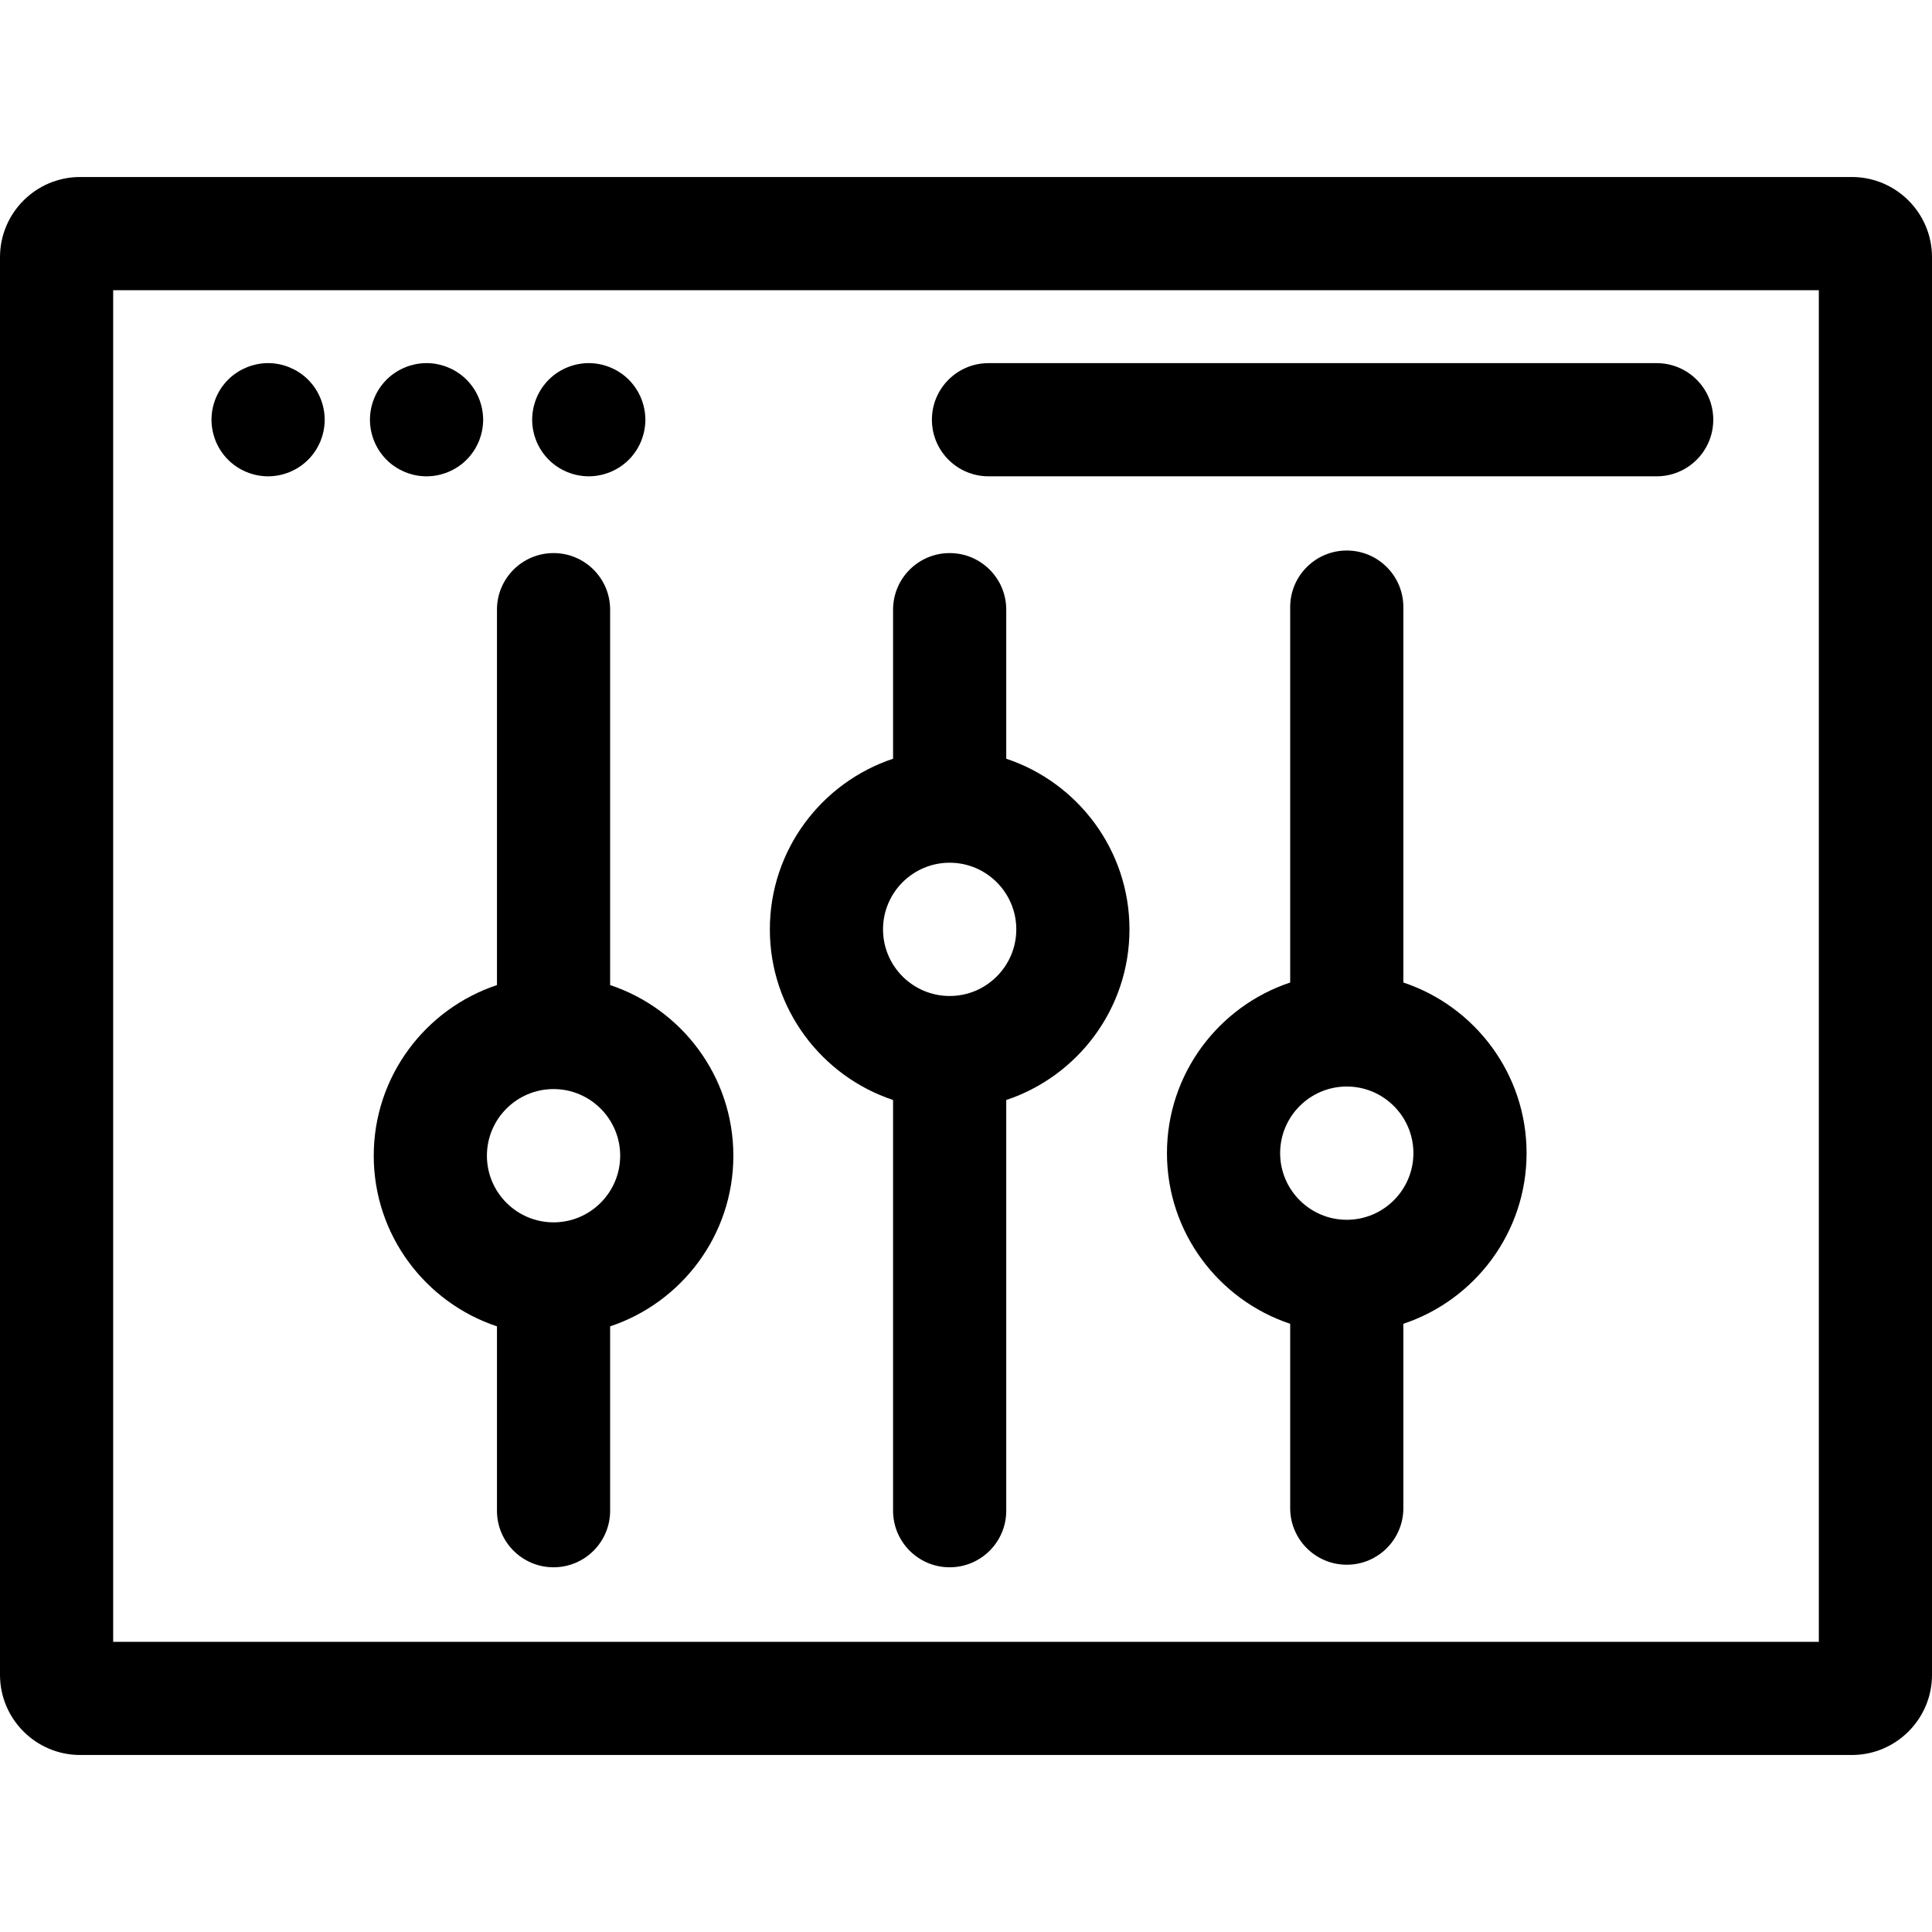
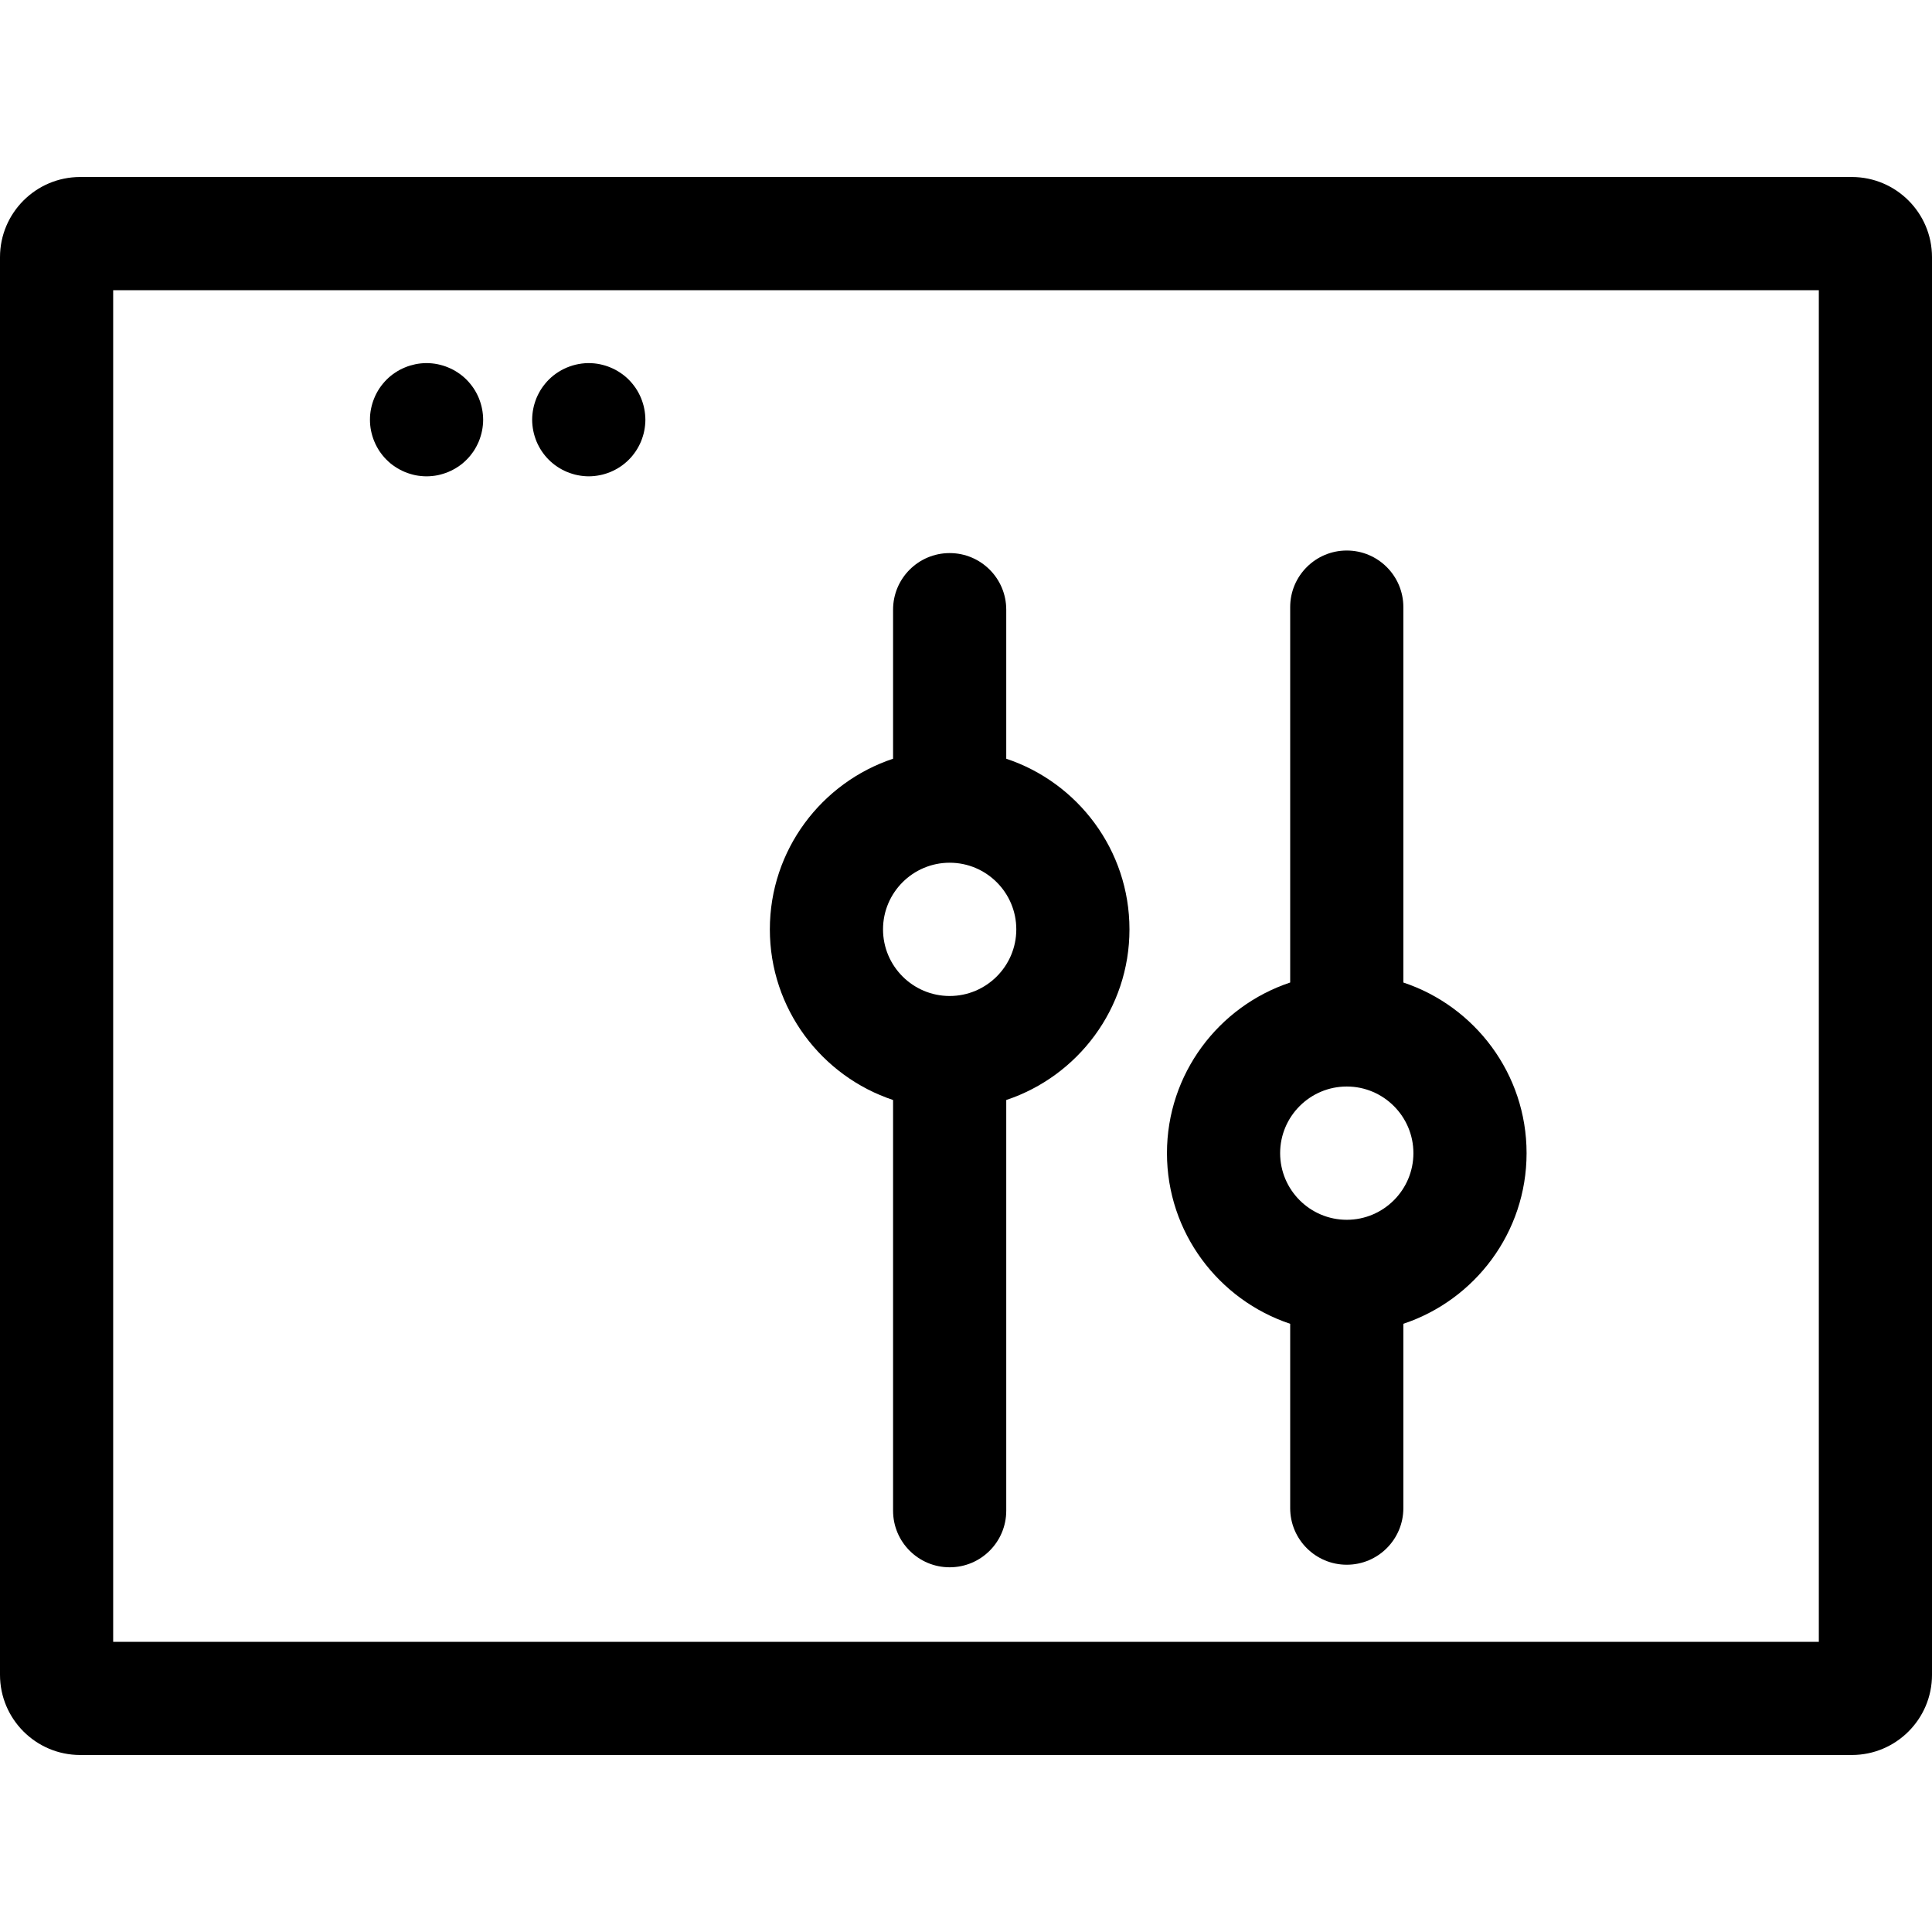
<svg xmlns="http://www.w3.org/2000/svg" version="1.1" id="Capa_1" x="0px" y="0px" viewBox="0 0 512 512" style="enable-background:new 0 0 512 512;" xml:space="preserve">
  <g>
    <g>
      <path d="M490.761,46.909H21.239C9.528,46.909,0,56.438,0,68.149v375.703c0,11.711,9.528,21.239,21.239,21.239h469.523    c11.711,0,21.239-9.528,21.239-21.239V68.149C512,56.438,502.472,46.909,490.761,46.909z M482.008,435.098H29.992V76.902h452.015    V435.098z" />
    </g>
  </g>
  <g>
    <g>
-       <path d="M85.971,109.753c-0.05-0.48-0.12-0.971-0.22-1.45c-0.09-0.48-0.22-0.96-0.36-1.43c-0.14-0.46-0.31-0.931-0.489-1.381    c-0.19-0.449-0.4-0.899-0.631-1.329c-0.229-0.431-0.479-0.851-0.75-1.261c-0.27-0.41-0.569-0.8-0.88-1.18    c-0.31-0.38-0.64-0.75-0.989-1.1c-0.341-0.341-0.711-0.681-1.091-0.99c-0.38-0.311-0.779-0.601-1.189-0.87    c-0.4-0.271-0.83-0.53-1.26-0.76c-0.431-0.221-0.881-0.431-1.33-0.62c-0.45-0.19-0.91-0.351-1.38-0.5    c-0.471-0.141-0.95-0.26-1.421-0.36c-0.479-0.09-0.97-0.17-1.46-0.22c-0.979-0.101-1.969-0.101-2.948,0    c-0.49,0.05-0.971,0.13-1.46,0.22c-0.471,0.101-0.95,0.22-1.421,0.36c-0.47,0.149-0.93,0.31-1.38,0.5    c-0.449,0.189-0.899,0.399-1.33,0.62c-0.43,0.229-0.859,0.489-1.26,0.76c-0.41,0.27-0.81,0.56-1.189,0.87    c-0.38,0.31-0.75,0.649-1.091,0.99c-0.35,0.35-0.68,0.72-0.989,1.1c-0.311,0.38-0.601,0.77-0.88,1.18    c-0.271,0.41-0.521,0.83-0.75,1.261c-0.23,0.43-0.44,0.88-0.631,1.329c-0.18,0.45-0.35,0.921-0.489,1.381    c-0.141,0.47-0.271,0.949-0.36,1.43c-0.1,0.479-0.17,0.97-0.22,1.45c-0.05,0.489-0.08,0.989-0.08,1.479    c0,0.49,0.03,0.98,0.08,1.47s0.121,0.98,0.22,1.461c0.09,0.479,0.22,0.96,0.36,1.42c0.14,0.47,0.31,0.939,0.489,1.39    c0.19,0.45,0.4,0.89,0.631,1.32c0.229,0.43,0.479,0.859,0.75,1.27c0.279,0.4,0.569,0.8,0.88,1.18    c0.31,0.381,0.64,0.75,0.989,1.091c0.341,0.35,0.711,0.68,1.091,0.989c0.38,0.311,0.779,0.61,1.189,0.88    c0.4,0.271,0.83,0.521,1.26,0.75c0.431,0.23,0.881,0.44,1.33,0.631c0.45,0.189,0.91,0.35,1.38,0.489    c0.471,0.15,0.95,0.271,1.421,0.36c0.489,0.1,0.97,0.17,1.46,0.22c0.489,0.05,0.989,0.08,1.479,0.08c0.48,0,0.98-0.03,1.47-0.08    c0.49-0.05,0.98-0.12,1.46-0.22c0.471-0.09,0.95-0.21,1.421-0.36c0.47-0.14,0.93-0.3,1.38-0.489c0.449-0.19,0.899-0.4,1.33-0.631    c0.43-0.229,0.859-0.479,1.26-0.75c0.41-0.27,0.81-0.569,1.189-0.88c0.38-0.31,0.75-0.64,1.091-0.989    c0.35-0.341,0.68-0.71,0.989-1.091c0.311-0.38,0.61-0.779,0.88-1.18c0.271-0.41,0.521-0.84,0.75-1.27    c0.23-0.431,0.44-0.87,0.631-1.32c0.18-0.45,0.35-0.92,0.489-1.39c0.141-0.46,0.271-0.94,0.36-1.42    c0.1-0.48,0.17-0.971,0.22-1.461c0.05-0.489,0.08-0.979,0.08-1.47C86.051,110.741,86.021,110.242,85.971,109.753z" />
-     </g>
+       </g>
  </g>
  <g>
    <g>
      <path d="M127.961,109.753c-0.05-0.48-0.12-0.971-0.22-1.45c-0.09-0.48-0.22-0.96-0.36-1.43c-0.14-0.46-0.31-0.931-0.489-1.381    c-0.19-0.449-0.4-0.899-0.631-1.329c-0.229-0.431-0.479-0.851-0.75-1.261c-0.279-0.41-0.569-0.8-0.88-1.18    c-0.31-0.38-0.64-0.75-0.989-1.1c-0.351-0.341-0.711-0.681-1.091-0.99c-0.38-0.311-0.779-0.601-1.189-0.87    c-0.4-0.271-0.83-0.53-1.26-0.76c-0.431-0.221-0.881-0.44-1.33-0.62c-0.45-0.19-0.91-0.36-1.38-0.5    c-0.471-0.141-0.95-0.26-1.421-0.36c-0.479-0.1-0.97-0.17-1.46-0.22c-0.979-0.101-1.97-0.101-2.948,0    c-0.49,0.05-0.971,0.12-1.46,0.22c-0.471,0.101-0.95,0.22-1.421,0.36c-0.47,0.14-0.93,0.31-1.38,0.5    c-0.449,0.18-0.899,0.399-1.33,0.62c-0.43,0.229-0.85,0.489-1.26,0.76c-0.41,0.27-0.81,0.56-1.189,0.87    c-0.38,0.31-0.74,0.649-1.091,0.99c-0.35,0.35-0.68,0.72-0.989,1.1c-0.311,0.38-0.601,0.77-0.88,1.18    c-0.261,0.41-0.521,0.83-0.75,1.261c-0.23,0.43-0.44,0.88-0.62,1.329c-0.19,0.45-0.36,0.921-0.5,1.381    c-0.141,0.47-0.261,0.949-0.36,1.43c-0.1,0.479-0.17,0.97-0.22,1.45c-0.05,0.489-0.07,0.989-0.07,1.479    c0,0.49,0.021,0.98,0.07,1.47c0.05,0.49,0.121,0.98,0.22,1.461c0.1,0.479,0.22,0.96,0.36,1.42c0.14,0.47,0.31,0.939,0.5,1.39    c0.18,0.45,0.39,0.89,0.62,1.32c0.229,0.439,0.489,0.859,0.75,1.27c0.279,0.4,0.569,0.8,0.88,1.18    c0.31,0.381,0.64,0.75,0.989,1.091c0.351,0.35,0.711,0.68,1.091,1c0.38,0.3,0.779,0.6,1.189,0.869    c0.41,0.271,0.83,0.521,1.26,0.75c0.431,0.23,0.881,0.44,1.33,0.631c0.45,0.189,0.91,0.35,1.38,0.489    c0.471,0.15,0.95,0.271,1.421,0.37c0.489,0.09,0.97,0.17,1.46,0.21c0.489,0.05,0.989,0.08,1.479,0.08c0.48,0,0.98-0.03,1.47-0.08    c0.49-0.04,0.98-0.12,1.46-0.21c0.471-0.1,0.95-0.22,1.421-0.37c0.47-0.14,0.93-0.3,1.38-0.489c0.449-0.19,0.899-0.4,1.33-0.631    c0.43-0.229,0.859-0.479,1.26-0.75c0.41-0.27,0.81-0.569,1.189-0.869c0.38-0.32,0.74-0.65,1.091-1    c0.35-0.341,0.68-0.71,0.989-1.091c0.311-0.38,0.601-0.779,0.88-1.18c0.271-0.41,0.521-0.83,0.75-1.27    c0.23-0.431,0.44-0.87,0.631-1.32c0.18-0.45,0.35-0.92,0.489-1.39c0.141-0.46,0.271-0.94,0.36-1.42    c0.1-0.48,0.17-0.971,0.22-1.461c0.05-0.489,0.08-0.979,0.08-1.47C128.041,110.741,128.011,110.242,127.961,109.753z" />
    </g>
  </g>
  <g>
    <g>
      <path d="M170.95,109.753c-0.05-0.48-0.12-0.971-0.22-1.45c-0.09-0.48-0.21-0.96-0.36-1.43c-0.14-0.46-0.31-0.931-0.489-1.381    c-0.19-0.449-0.4-0.899-0.631-1.329c-0.229-0.431-0.479-0.851-0.75-1.261c-0.279-0.41-0.569-0.8-0.88-1.18    c-0.31-0.38-0.64-0.75-0.989-1.1c-0.341-0.341-0.711-0.681-1.091-0.99c-0.38-0.311-0.779-0.601-1.189-0.87    c-0.4-0.271-0.83-0.53-1.26-0.76c-0.431-0.221-0.881-0.44-1.33-0.62c-0.45-0.19-0.91-0.36-1.38-0.5    c-0.471-0.141-0.95-0.26-1.421-0.36c-0.479-0.1-0.97-0.17-1.46-0.22c-4.438-0.45-8.937,1.18-12.077,4.319    c-0.35,0.35-0.68,0.72-0.989,1.1c-0.311,0.38-0.601,0.77-0.88,1.18c-0.271,0.41-0.521,0.83-0.75,1.261    c-0.23,0.43-0.44,0.88-0.631,1.329c-0.18,0.45-0.35,0.921-0.489,1.381c-0.141,0.47-0.271,0.949-0.36,1.43    c-0.1,0.479-0.17,0.97-0.22,1.45c-0.05,0.489-0.08,0.989-0.08,1.479c0,0.49,0.03,0.98,0.08,1.47s0.121,0.98,0.22,1.461    c0.09,0.479,0.22,0.96,0.36,1.42c0.14,0.47,0.31,0.93,0.489,1.39c0.19,0.45,0.4,0.89,0.631,1.32c0.229,0.43,0.479,0.859,0.75,1.26    c0.279,0.41,0.569,0.81,0.88,1.189c0.31,0.381,0.64,0.75,0.989,1.091c0.341,0.35,0.711,0.68,1.091,0.989    c0.38,0.311,0.779,0.61,1.189,0.88c0.41,0.271,0.83,0.521,1.26,0.75c0.431,0.23,0.881,0.44,1.33,0.631    c0.45,0.18,0.91,0.35,1.38,0.489c0.471,0.15,0.95,0.271,1.421,0.36c0.489,0.1,0.97,0.17,1.46,0.22    c0.489,0.05,0.989,0.08,1.479,0.08c0.48,0,0.98-0.03,1.47-0.08c0.49-0.05,0.98-0.12,1.46-0.22c0.471-0.09,0.95-0.21,1.421-0.36    c0.47-0.14,0.93-0.31,1.38-0.489c0.449-0.19,0.899-0.4,1.33-0.631c0.43-0.229,0.859-0.479,1.26-0.75    c0.41-0.27,0.81-0.569,1.189-0.88c0.38-0.31,0.75-0.64,1.091-0.989c0.35-0.341,0.68-0.71,0.989-1.091    c0.311-0.38,0.601-0.779,0.88-1.189c0.271-0.4,0.521-0.83,0.75-1.26c0.23-0.431,0.44-0.87,0.631-1.32    c0.18-0.46,0.35-0.92,0.489-1.39c0.15-0.46,0.271-0.94,0.36-1.42c0.1-0.48,0.17-0.971,0.22-1.461c0.05-0.489,0.08-0.979,0.08-1.47    C171.03,110.741,171,110.242,170.95,109.753z" />
    </g>
  </g>
  <g>
    <g>
-       <path d="M439.038,96.235H261.962c-8.282,0-14.996,6.714-14.996,14.996s6.714,14.996,14.996,14.996h177.076    c8.282,0,14.996-6.714,14.996-14.996S447.32,96.235,439.038,96.235z" />
-     </g>
+       </g>
  </g>
  <g>
    <g>
-       <path d="M161.692,261.056v-99.487c0-8.282-6.714-14.996-14.996-14.996s-14.996,6.714-14.996,14.996v99.487    c-18.947,6.3-32.655,24.184-32.655,45.22s13.708,38.919,32.655,45.22v48.856c0,8.282,6.714,14.996,14.996,14.996    s14.996-6.714,14.996-14.996v-48.856c18.947-6.3,32.655-24.184,32.655-45.22S180.639,267.357,161.692,261.056z M146.696,323.934    c-9.737,0-17.659-7.922-17.659-17.659s7.922-17.659,17.659-17.659c9.737,0,17.659,7.922,17.659,17.659    S156.434,323.934,146.696,323.934z" />
-     </g>
+       </g>
  </g>
  <g>
    <g>
      <path d="M266.666,201.071v-39.502c0-8.282-6.714-14.996-14.996-14.996c-8.282,0-14.996,6.714-14.996,14.996v39.502    c-18.947,6.3-32.655,24.184-32.655,45.22s13.708,38.919,32.655,45.22v108.841c0,8.282,6.714,14.996,14.996,14.996    c8.282,0,14.996-6.714,14.996-14.996V291.511c18.947-6.3,32.655-24.184,32.655-45.22S285.613,207.372,266.666,201.071z     M251.67,263.949c-9.737,0-17.659-7.922-17.659-17.659c0-9.737,7.922-17.659,17.659-17.659c9.737,0,17.659,7.922,17.659,17.659    C269.328,256.027,261.406,263.949,251.67,263.949z" />
    </g>
  </g>
  <g>
    <g>
      <path d="M371.904,260.378v-99.487c0-8.282-6.714-14.996-14.996-14.996c-8.282,0-14.996,6.714-14.996,14.996v99.487    c-18.947,6.3-32.655,24.184-32.655,45.22c0,21.036,13.708,38.919,32.655,45.22v48.856c0,8.282,6.714,14.996,14.996,14.996    c8.282,0,14.996-6.714,14.996-14.996v-48.856c18.947-6.3,32.655-24.184,32.655-45.22    C404.559,284.562,390.852,266.679,371.904,260.378z M356.908,323.257c-9.737,0-17.659-7.922-17.659-17.659    c0-9.737,7.922-17.659,17.659-17.659c9.737,0,17.659,7.922,17.659,17.659C374.567,315.335,366.645,323.257,356.908,323.257z" />
    </g>
  </g>
  <g>
</g>
  <g>
</g>
  <g>
</g>
  <g>
</g>
  <g>
</g>
  <g>
</g>
  <g>
</g>
  <g>
</g>
  <g>
</g>
  <g>
</g>
  <g>
</g>
  <g>
</g>
  <g>
</g>
  <g>
</g>
  <g>
</g>
</svg>